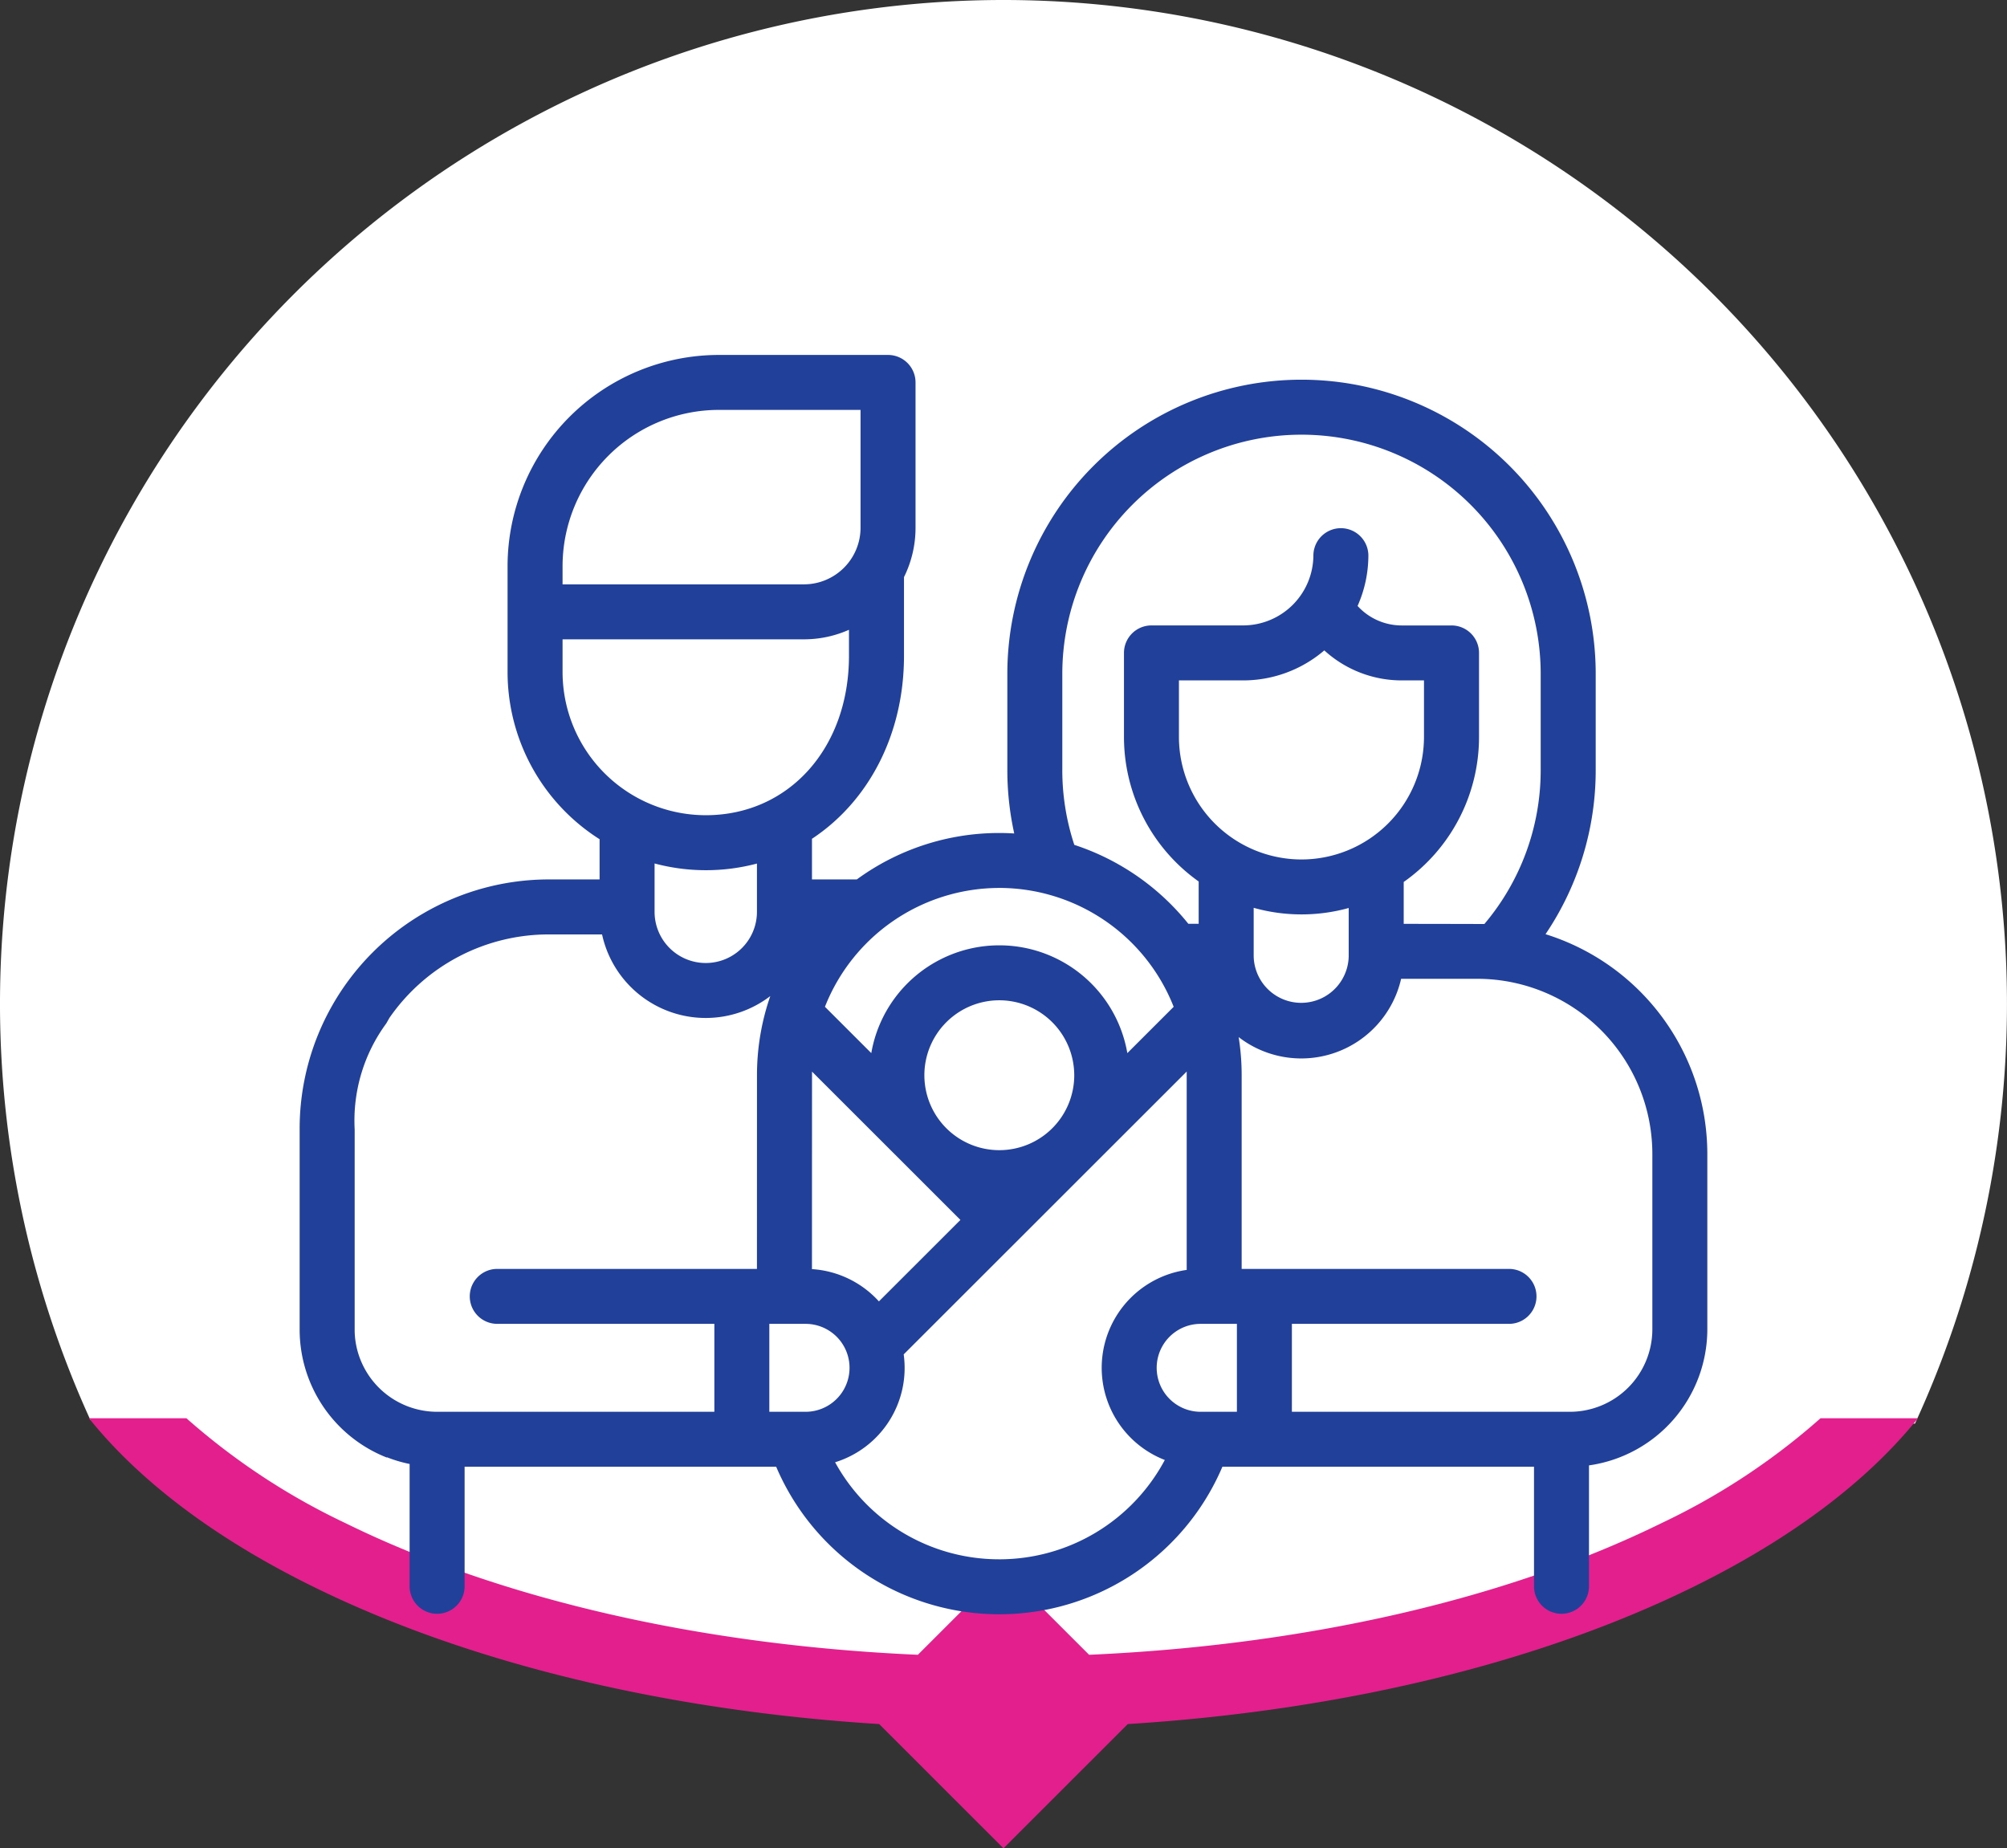
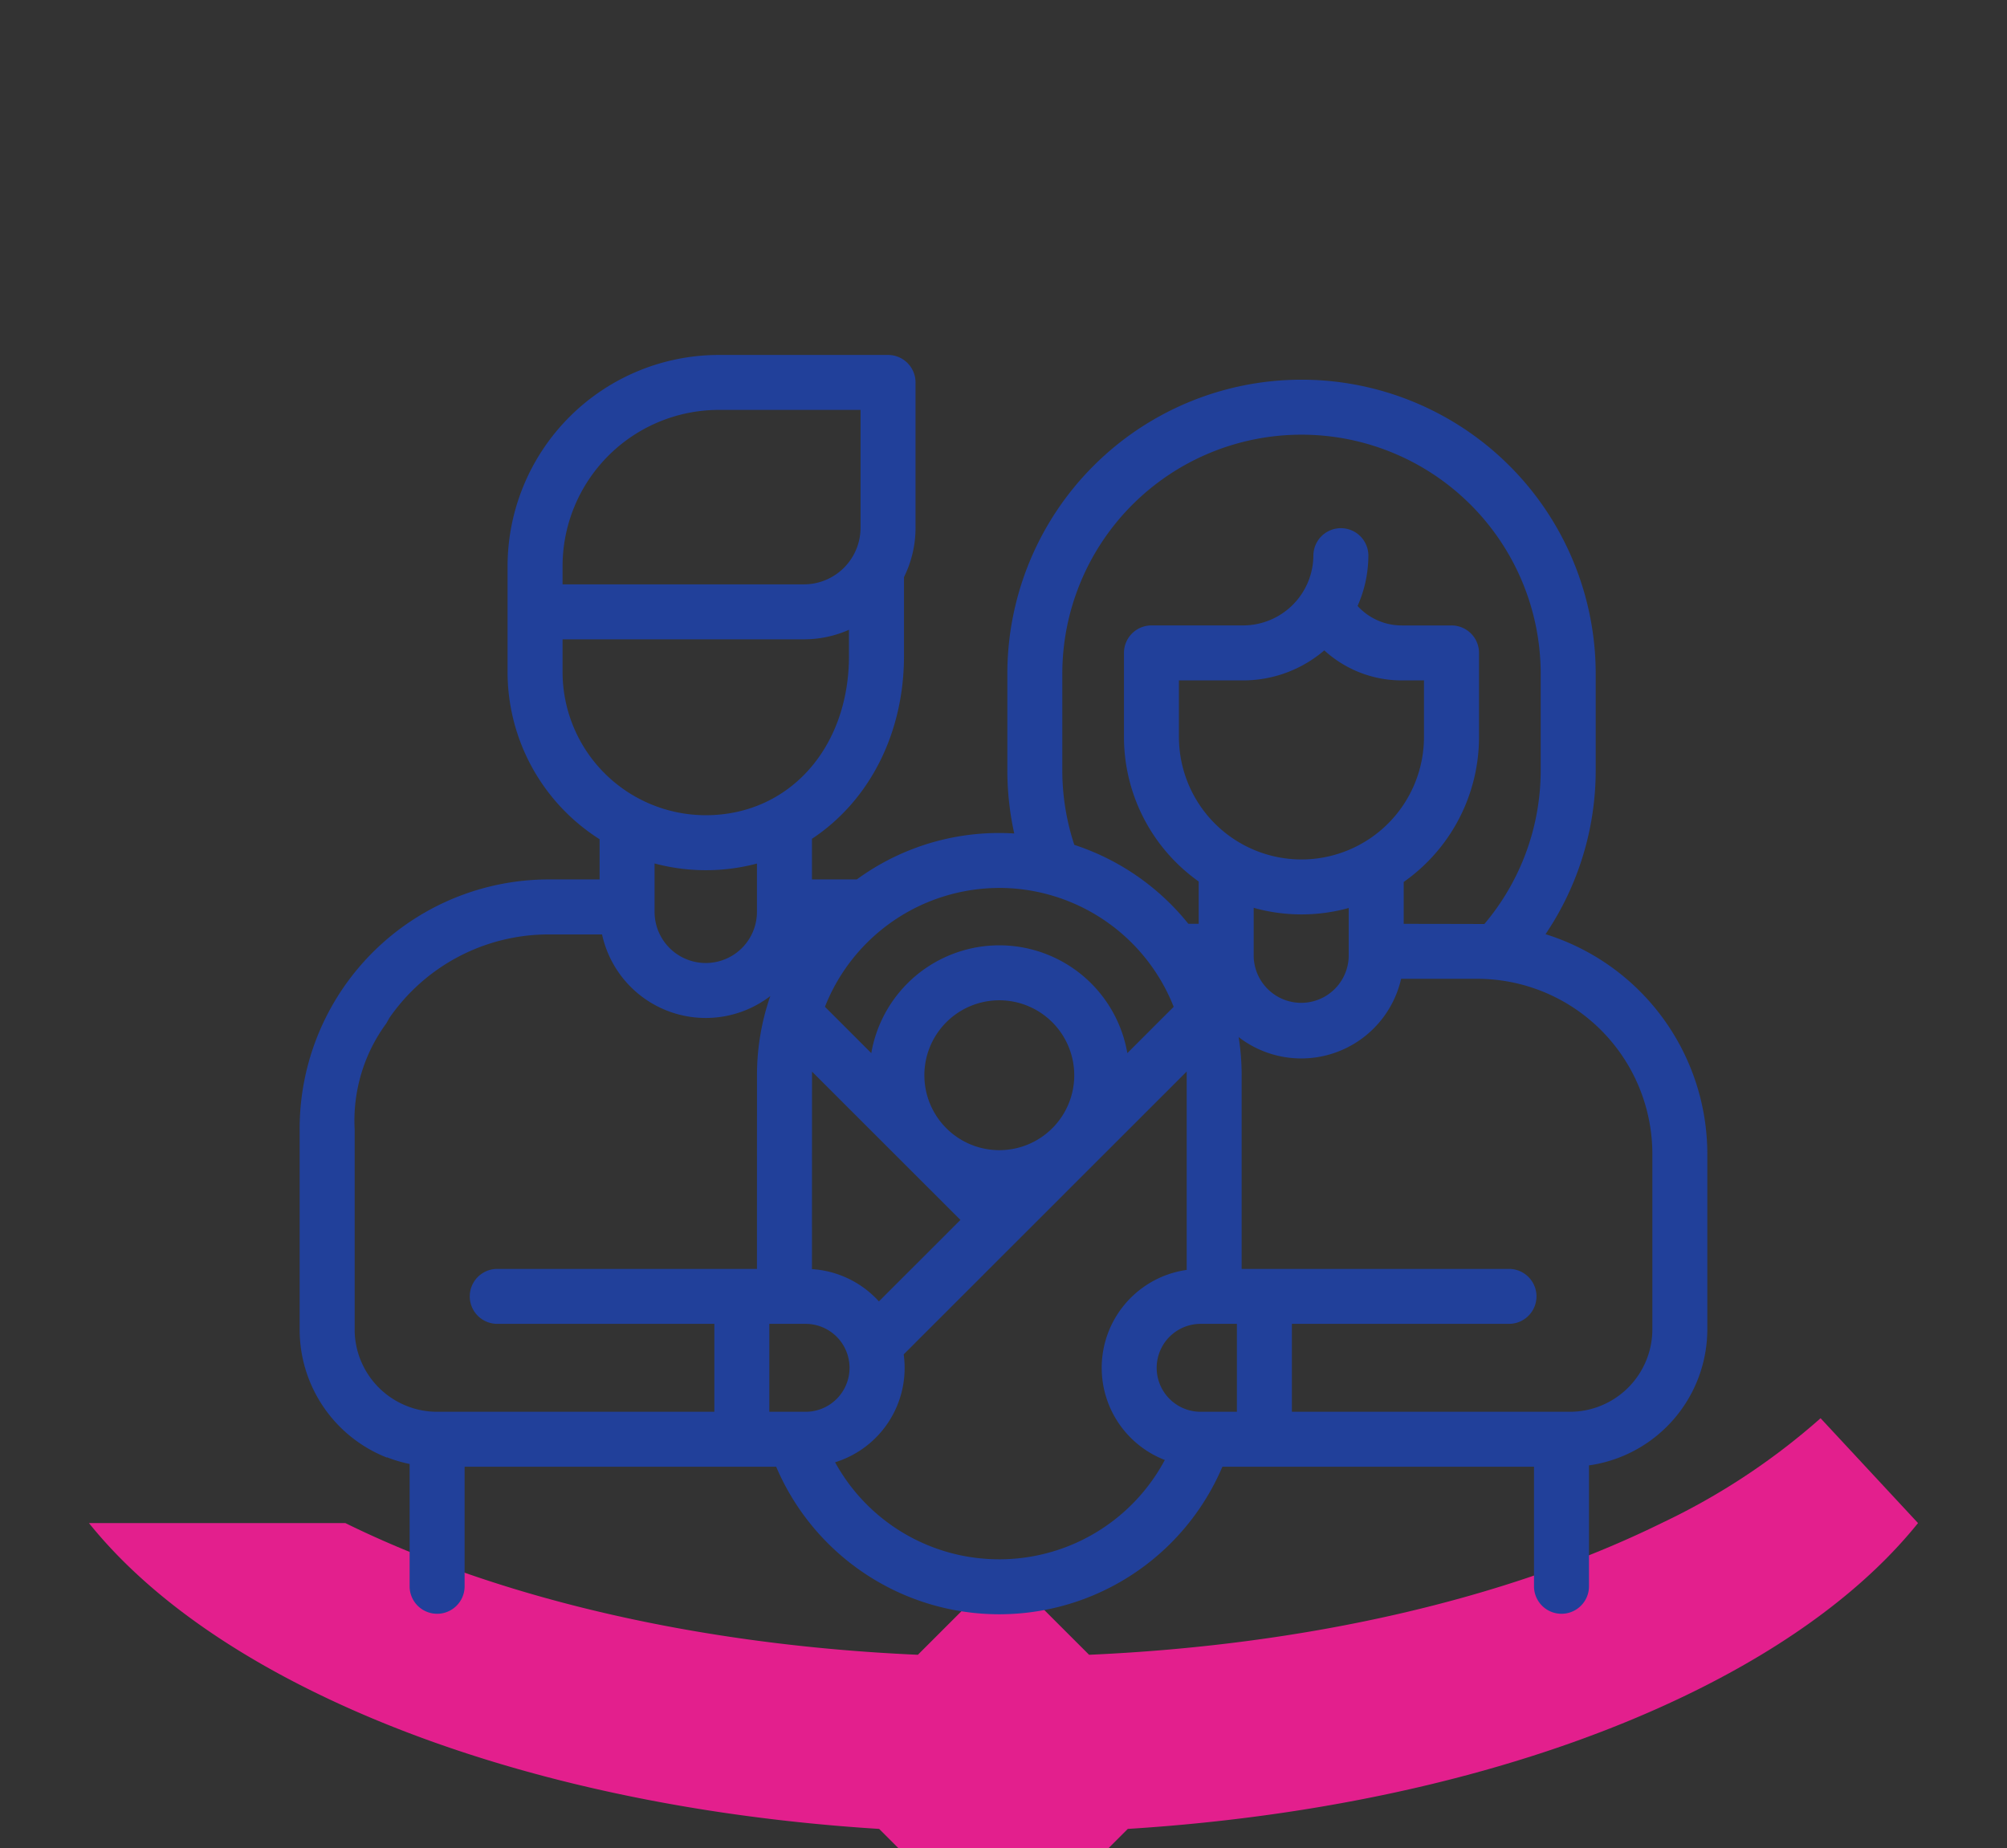
<svg xmlns="http://www.w3.org/2000/svg" id="Group_190" data-name="Group 190" width="220" height="202.612" viewBox="0 0 220 202.612">
  <rect x="0" y="0" width="220" height="202.612" fill="#333333" stroke="none" />
-   <path id="Path_280" data-name="Path 280" d="M367.56,111.285A110.03,110.03,0,0,0,267.469,266.948a11.754,11.754,0,0,1,9.62,5.487,73.749,73.749,0,0,1,7.8,6.014c1.157,1.015,2.313,2.03,3.479,3.034a74.871,74.871,0,0,0,9.318,5.217,209.322,209.322,0,0,0,24.361,8.336,12.355,12.355,0,0,1,8.309-3.412,11.813,11.813,0,0,1,10.417,6.257c4.68.3,9.368.5,14.058.7,7.649.325,15.3.677,22.95.84a29.447,29.447,0,0,1,9.1-3.83c14.726-2.132,29.766-4.128,43.885-9.037,1.964-.987,3.906-2.016,5.865-3.019,2.1-1.077,4.241-2.077,6.4-3.031.592-.652,1.234-1.3,1.948-1.95a42.532,42.532,0,0,1,16.144-9.4,11.976,11.976,0,0,1,6.219-1.819c.044,0,.085.006.129.007A110.037,110.037,0,0,0,367.56,111.285Z" transform="translate(-257.56 -111.285)" fill="#fff" />
-   <path id="Path_281" data-name="Path 281" d="M463.6,369.846a74.045,74.045,0,0,1-17.423,11.494c-16.988,8.355-39,13.387-62.76,14.438l-9.384-9.379-9.384,9.379c-23.763-1.051-45.772-6.083-62.76-14.438a74.044,74.044,0,0,1-17.423-11.494H273.785c5.556,6.913,13.863,13.2,24.652,18.5,16.992,8.357,38.622,13.563,61.969,15.025l13.627,13.619,13.627-13.619c23.346-1.462,44.976-6.668,61.969-15.025,10.788-5.306,19.1-11.591,24.652-18.5Z" transform="translate(-264.035 -214.382)" fill="#e31f8d" />
+   <path id="Path_281" data-name="Path 281" d="M463.6,369.846a74.045,74.045,0,0,1-17.423,11.494c-16.988,8.355-39,13.387-62.76,14.438l-9.384-9.379-9.384,9.379c-23.763-1.051-45.772-6.083-62.76-14.438H273.785c5.556,6.913,13.863,13.2,24.652,18.5,16.992,8.357,38.622,13.563,61.969,15.025l13.627,13.619,13.627-13.619c23.346-1.462,44.976-6.668,61.969-15.025,10.788-5.306,19.1-11.591,24.652-18.5Z" transform="translate(-264.035 -214.382)" fill="#e31f8d" />
  <path id="Path_282" data-name="Path 282" d="M448.785,239.391a32.09,32.09,0,0,0,5.5-18V210.855a32.247,32.247,0,0,0-64.494,0v10.532a32.309,32.309,0,0,0,.756,6.963c-.541-.033-1.085-.052-1.634-.052a26.427,26.427,0,0,0-15.622,5.09h-4.916v-4.455c6.149-4.058,10.087-11.362,10.087-20.058v-8.627a12.144,12.144,0,0,0,1.265-5.406V178.907a3.013,3.013,0,0,0-3.014-3.012H358.166a23.178,23.178,0,0,0-23.158,23.145v11.621a21.708,21.708,0,0,0,10.087,18.32v4.407h-5.539a27.326,27.326,0,0,0-27.34,27.407v21.956a15.078,15.078,0,0,0,9.558,14.011l.01-.032a14.966,14.966,0,0,0,2.487.736v13.462a3.014,3.014,0,0,0,6.027,0V297.769h34.154a26.578,26.578,0,0,0,48.912,0h34.158v13.159a3.014,3.014,0,0,0,6.027,0V297.62a15.083,15.083,0,0,0,12.971-14.911V263.464A25.253,25.253,0,0,0,448.785,239.391Zm-52.969-18V210.855a26.219,26.219,0,0,1,52.439,0v10.532a26.09,26.09,0,0,1-6.175,16.89c-.26-.008-8.841-.02-8.841-.02v-4.591a19.43,19.43,0,0,0,8.256-15.887v-9.219a3.013,3.013,0,0,0-3.014-3.013h-5.464a6.546,6.546,0,0,1-4.835-2.138,13.631,13.631,0,0,0,1.184-5.565,3.014,3.014,0,0,0-6.027,0,7.714,7.714,0,0,1-7.708,7.7H405.59a3.013,3.013,0,0,0-3.014,3.012v9.219a19.431,19.431,0,0,0,8.189,15.839v4.639h-1.133a26.655,26.655,0,0,0-12.5-8.654,26.129,26.129,0,0,1-1.317-8.216ZM416.794,236.5a19.389,19.389,0,0,0,10.417.019v5.26a5.209,5.209,0,0,1-10.417,0Zm5.243-5.3A13.443,13.443,0,0,1,408.6,217.778v-6.207h7.027a13.673,13.673,0,0,0,8.908-3.291,12.572,12.572,0,0,0,8.477,3.291h2.45v6.207A13.443,13.443,0,0,1,422.036,231.2Zm-33.126,3.12a20.567,20.567,0,0,1,19.113,13.03l-5.08,5.078a14.241,14.241,0,0,0-28.066,0l-5.081-5.078A20.566,20.566,0,0,1,388.91,234.322Zm8.215,20.527a8.215,8.215,0,1,1-8.215-8.211A8.222,8.222,0,0,1,397.125,254.849Zm-28.743-.391,16.266,16.257-8.936,8.931a10.83,10.83,0,0,0-7.339-3.539S368.379,254.588,368.382,254.458ZM341.036,199.04a17.145,17.145,0,0,1,17.131-17.121H373.7v12.923a6.21,6.21,0,0,1-6.205,6.2H341.036Zm0,11.621v-3.593h26.455a12.164,12.164,0,0,0,4.941-1.046v2.852c0,10.126-6.6,17.475-15.7,17.475A15.711,15.711,0,0,1,341.036,210.661Zm21.308,20.984v5.294a5.611,5.611,0,0,1-11.222,0v-5.3a21.828,21.828,0,0,0,11.222.009Zm0,44.437H333.876a3.012,3.012,0,1,0,0,6.024h23.8v9.639H327.284a9.051,9.051,0,0,1-8.988-8.064c0-.024-.006-.048-.008-.072-.011-.115-.019-.23-.026-.346s-.013-.26-.014-.392c0-.054,0-.108,0-.162V260.8a17.992,17.992,0,0,1,3.465-11.628l.346-.61a21.224,21.224,0,0,1,17.5-9.145h5.807a11.63,11.63,0,0,0,18.441,6.757,26.415,26.415,0,0,0-1.459,8.679Zm5.334,15.663H363.7v-9.639h3.974a4.819,4.819,0,1,1,0,9.639Zm21.232,16.17a20.5,20.5,0,0,1-18-10.636,10.821,10.821,0,0,0,7.519-11.826l31.023-31.006v21.745a10.839,10.839,0,0,0-2.4,20.836A20.563,20.563,0,0,1,388.91,307.916Zm26.045-16.17h-3.974a4.819,4.819,0,1,1,0-9.639h3.974Zm36.5,0H420.982v-9.639h23.8a3.012,3.012,0,1,0,0-6.024H415.476V254.848a26.594,26.594,0,0,0-.33-4.178,11.227,11.227,0,0,0,17.809-6.389H441.3a19.211,19.211,0,0,1,19.195,19.184v19.245A9.049,9.049,0,0,1,451.451,291.745Z" transform="translate(-279.37 -136.986)" fill="#21409a" />
</svg>